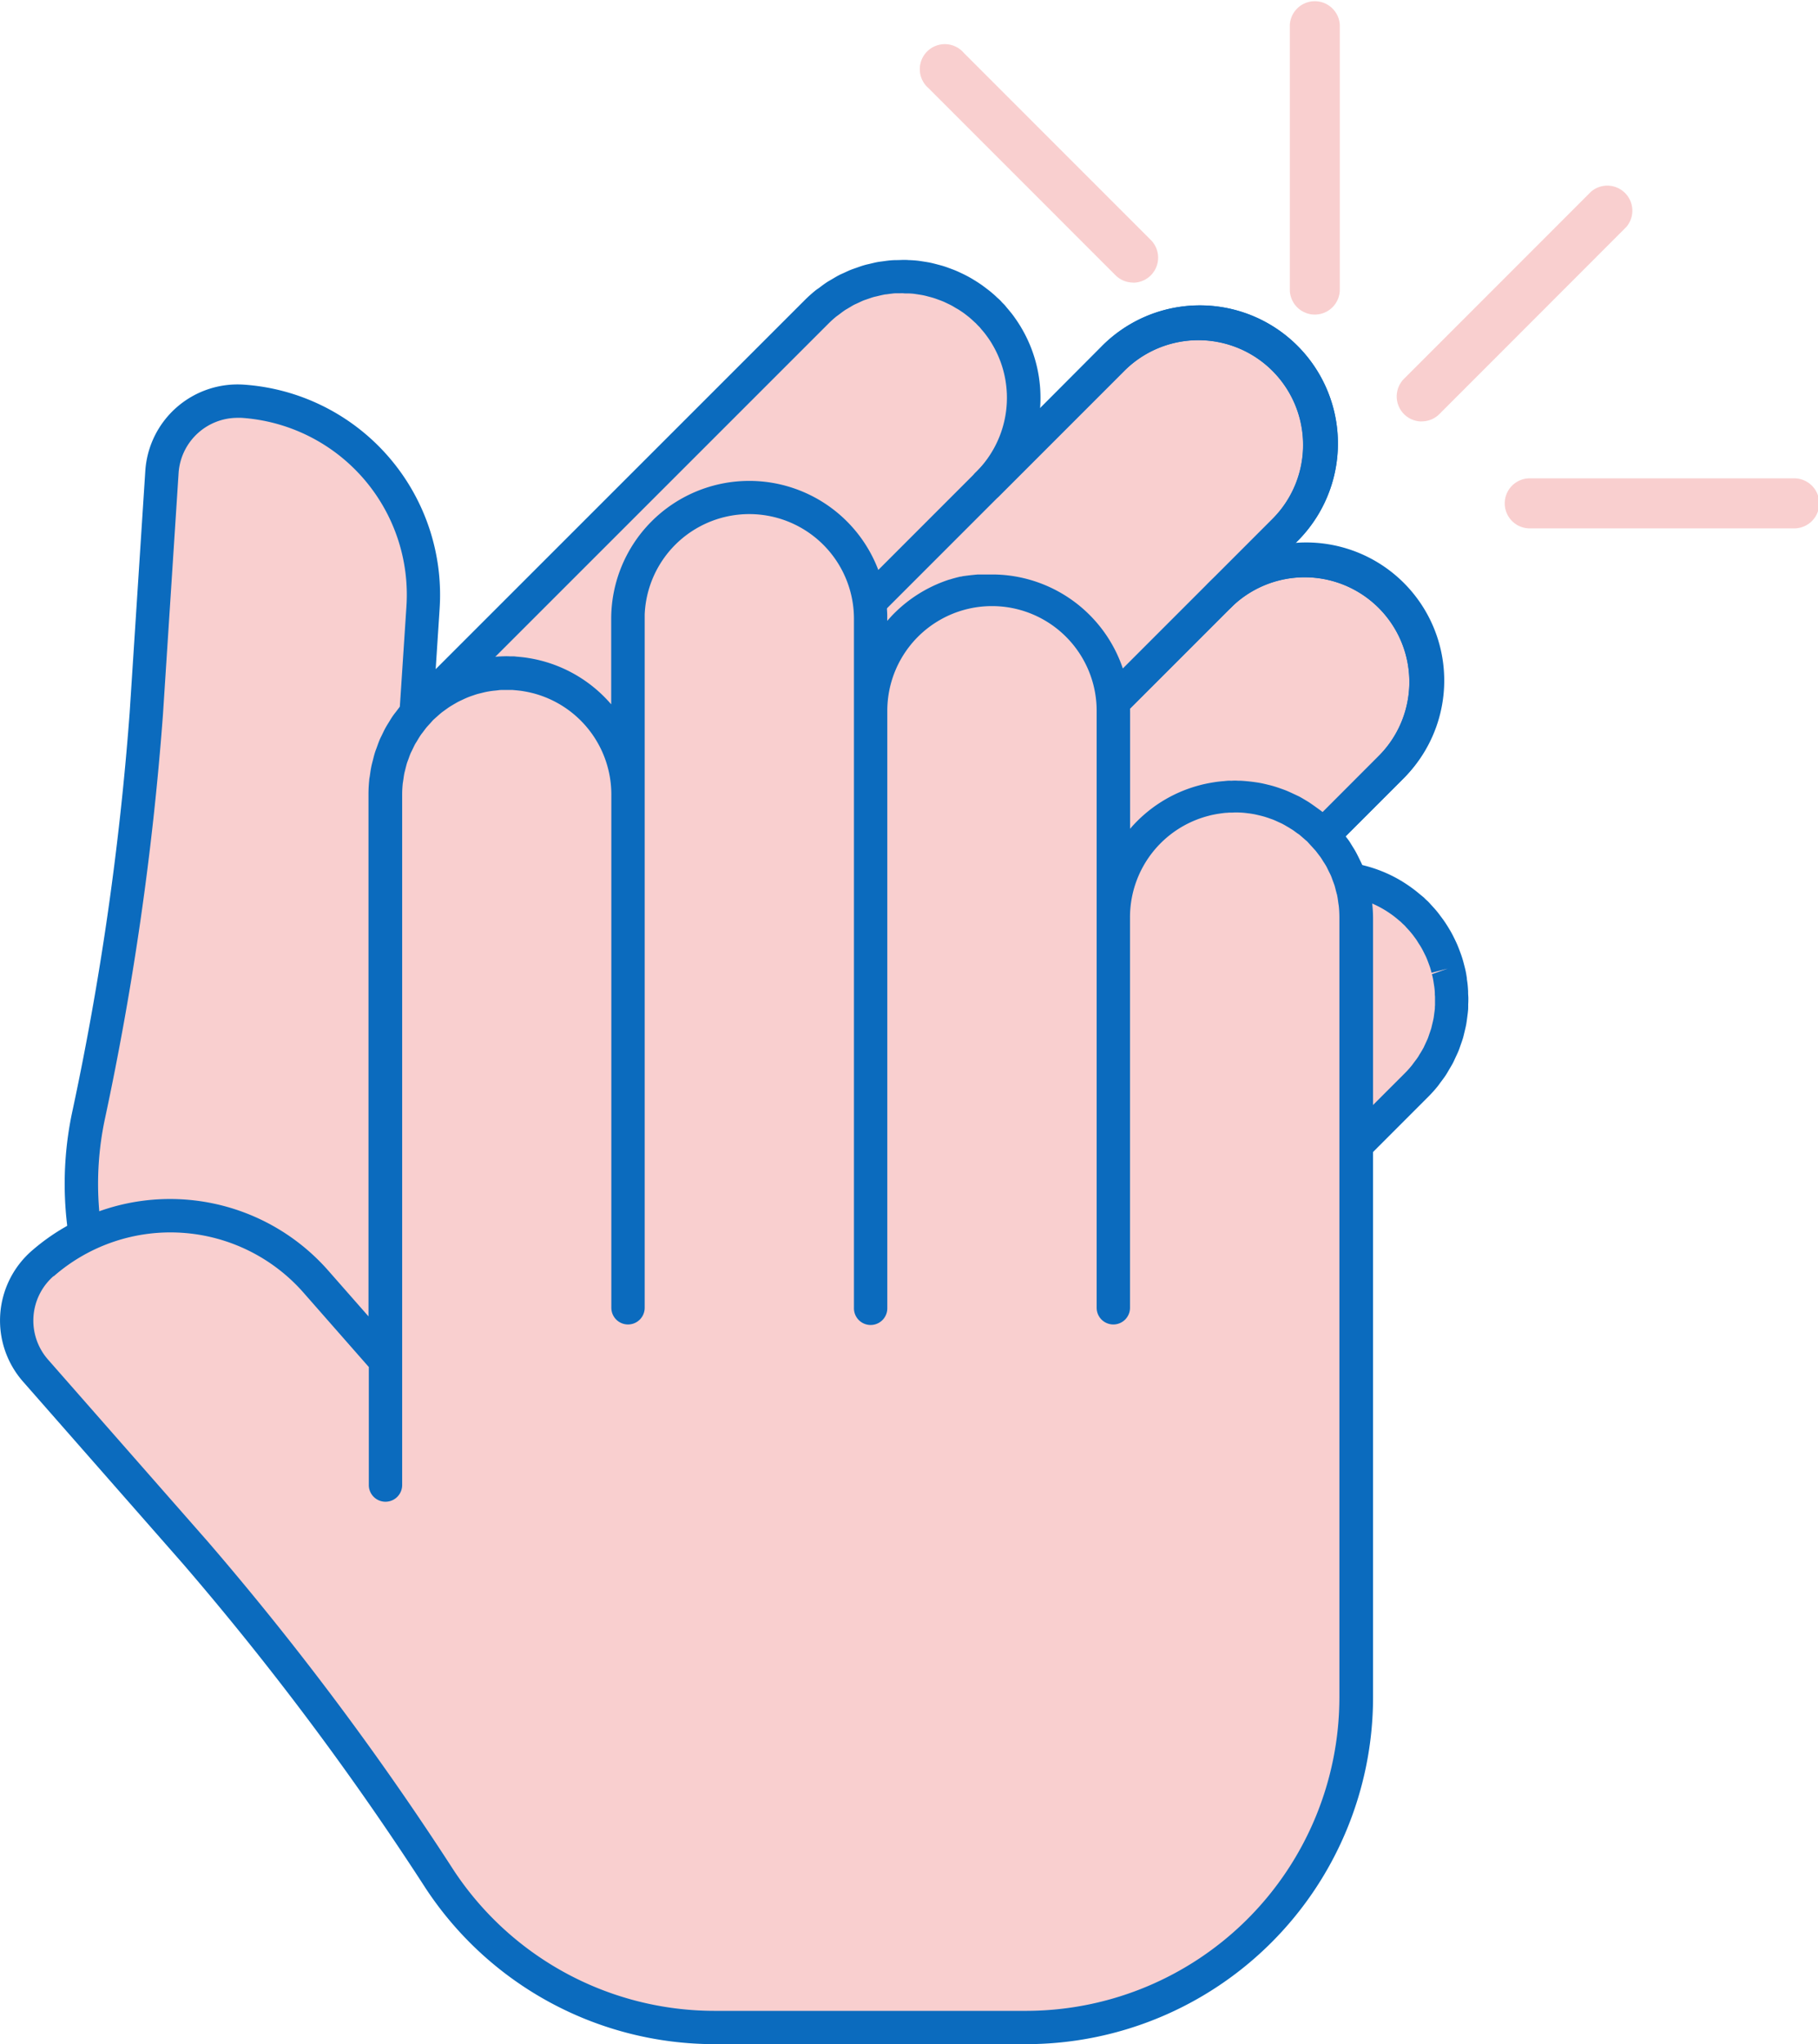
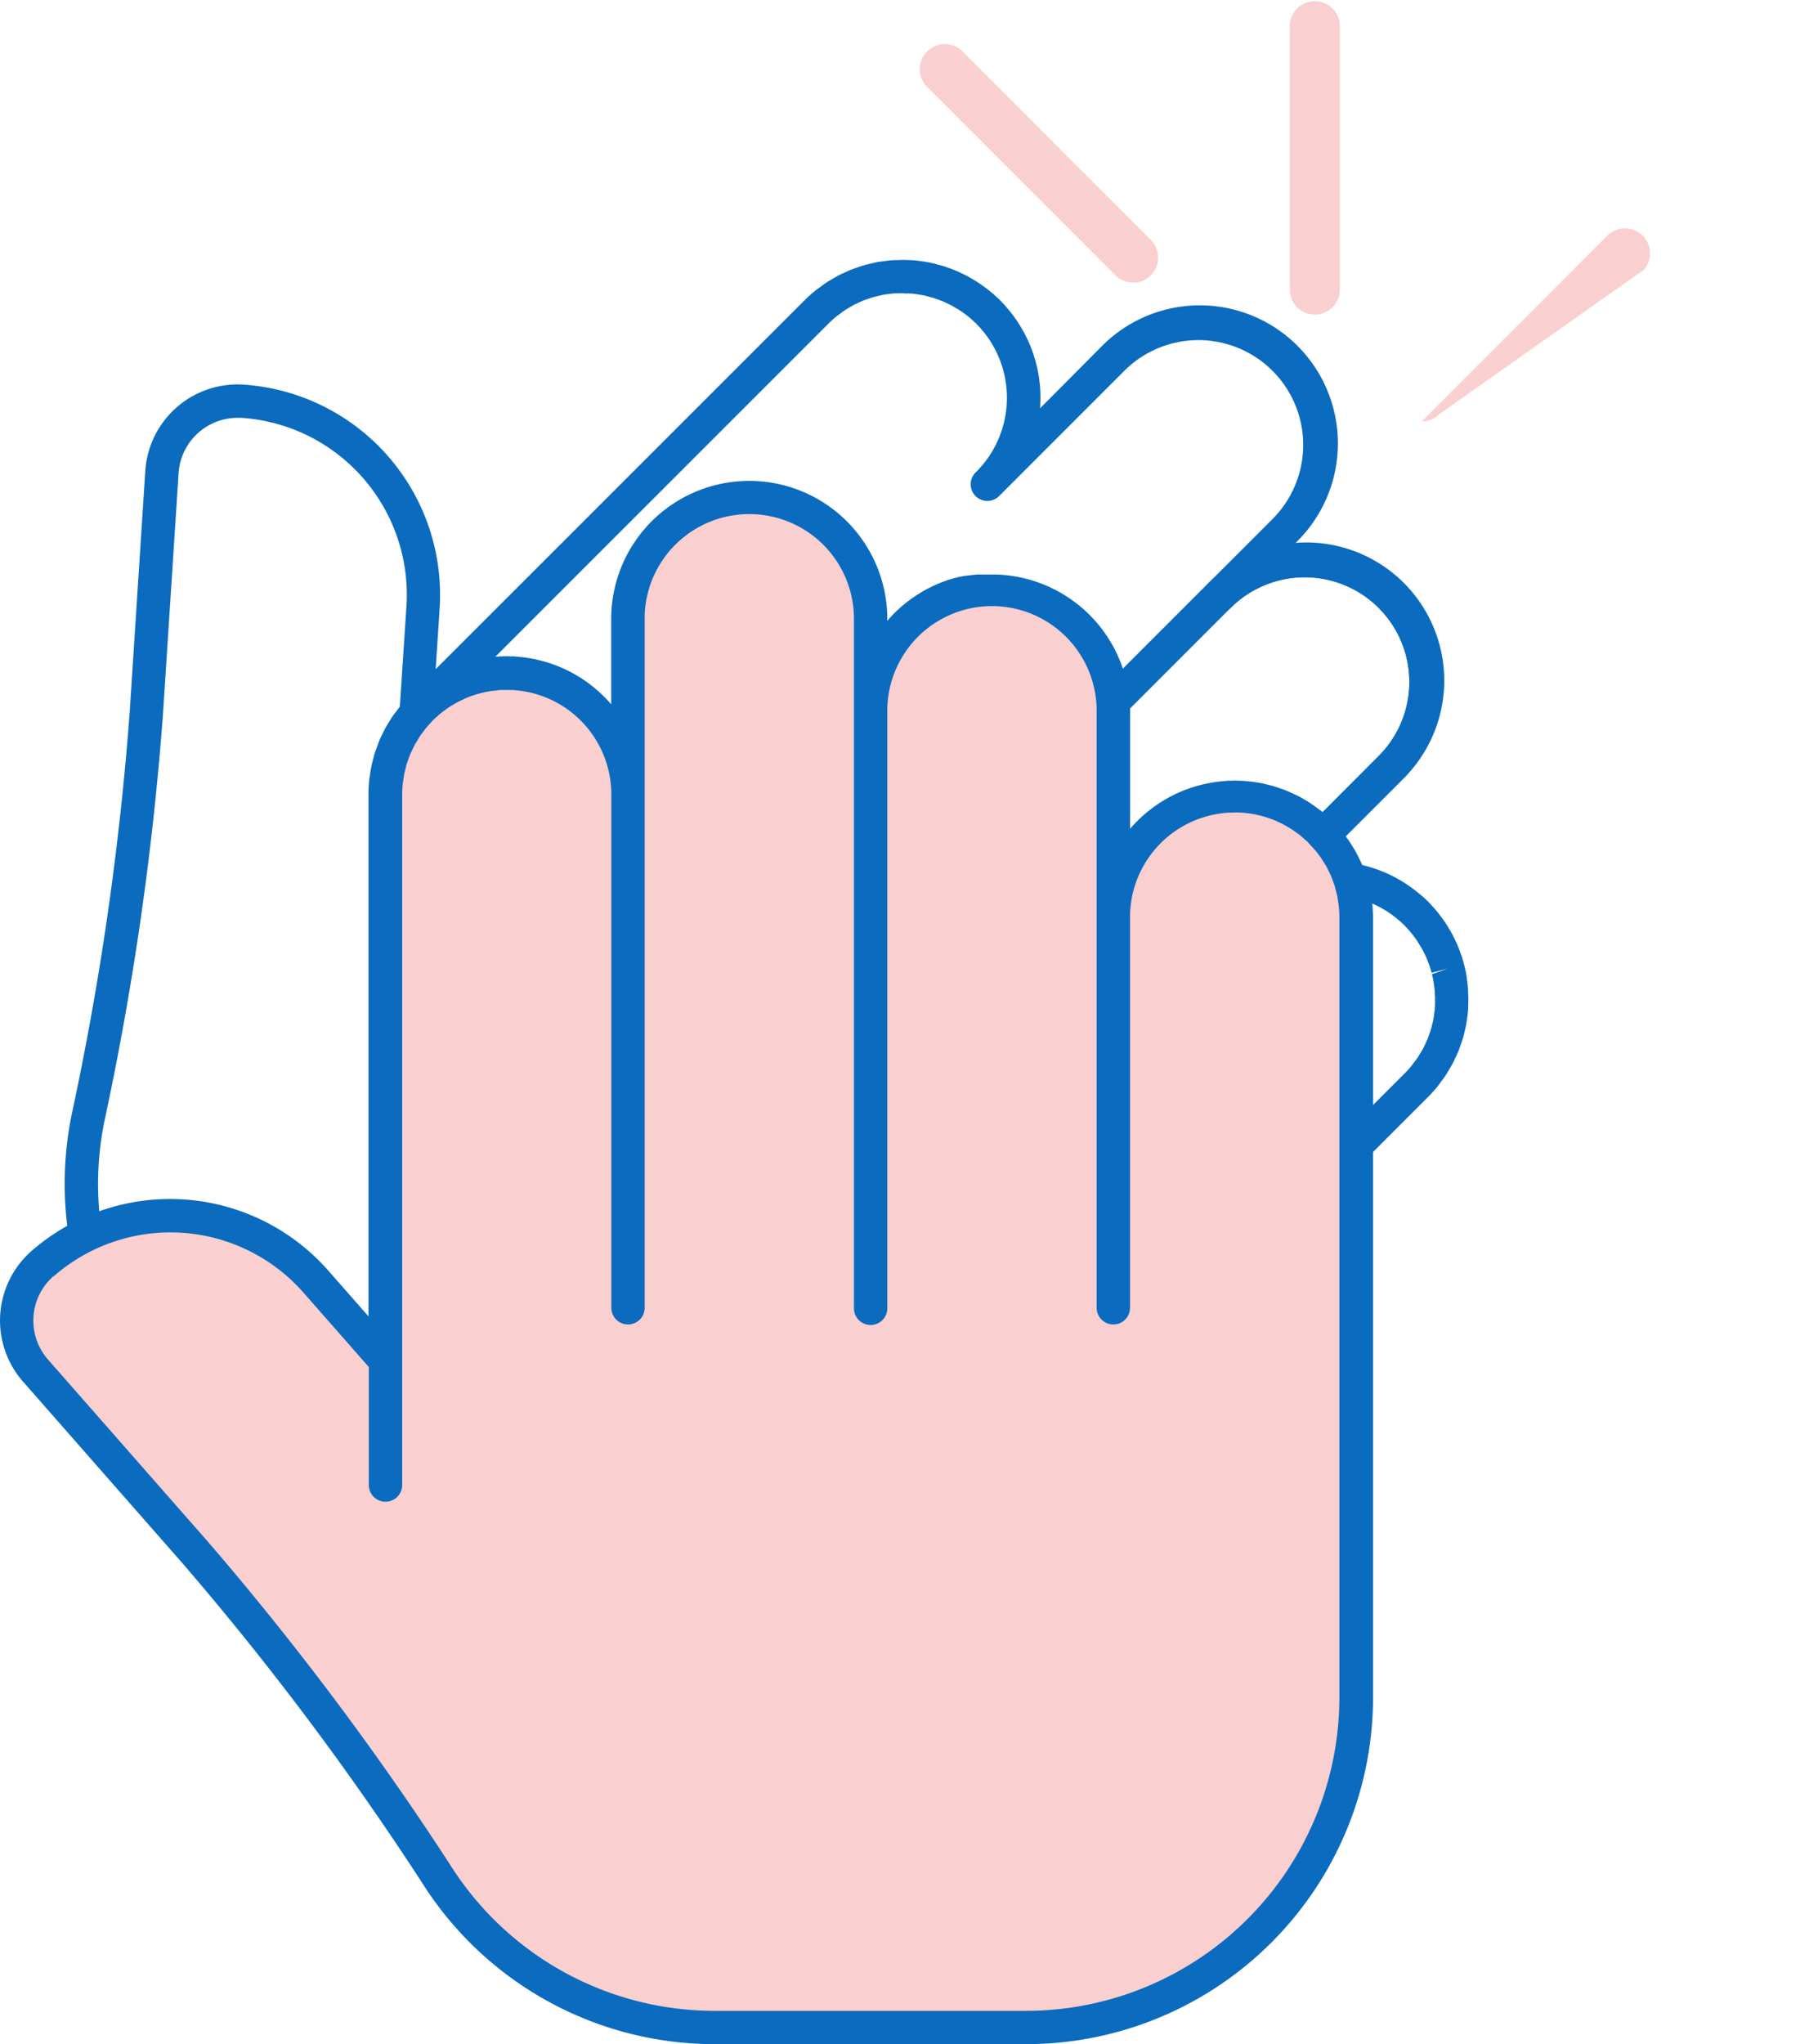
<svg xmlns="http://www.w3.org/2000/svg" id="hand" width="61.828" height="69.5" viewBox="0 0 61.828 69.5">
-   <path id="Path_44" data-name="Path 44" d="M73.185,67.125a4.194,4.194,0,0,0,.287-.319c.029-.035.053-.073.081-.11.058-.076.116-.151.167-.23.03-.046.055-.093.083-.14.043-.072.088-.144.126-.217.027-.052.049-.1.073-.157.033-.071.068-.142.1-.215.022-.056.039-.113.059-.169.025-.072.051-.143.072-.215s.029-.118.043-.177.036-.144.049-.216.018-.121.026-.182.021-.144.027-.217.006-.123.009-.185.007-.144.006-.216-.005-.124-.009-.186-.008-.143-.015-.215-.017-.124-.027-.186-.022-.141-.036-.212-.029-.123-.045-.184-.035-.138-.057-.207-.041-.121-.063-.181-.049-.134-.077-.2-.053-.117-.082-.176-.063-.13-.1-.193-.066-.113-.1-.169-.077-.124-.119-.184-.078-.108-.118-.161-.091-.117-.139-.173-.09-.1-.137-.151c-.029-.03-.054-.063-.084-.093s-.051-.045-.076-.069-.044-.047-.068-.069-.058-.047-.087-.071c-.054-.046-.108-.091-.163-.134s-.1-.074-.149-.109q-.1-.074-.213-.141l-.092-.055a4.125,4.125,0,0,0-4.989.647L72.3,56.333A4.128,4.128,0,0,0,66.465,50.5l2.222-2.222a4.128,4.128,0,1,0-5.837-5.837L58.617,46.67a4.126,4.126,0,0,0,.648-4.989c-.018-.031-.036-.062-.055-.093q-.067-.108-.14-.212-.053-.076-.11-.149c-.043-.055-.088-.109-.134-.163-.024-.028-.046-.059-.071-.087s-.047-.045-.069-.068-.045-.052-.069-.076-.062-.055-.092-.084c-.05-.047-.1-.093-.151-.137s-.115-.094-.173-.139-.107-.081-.161-.119-.122-.081-.184-.119-.112-.069-.17-.1-.128-.067-.192-.1-.117-.056-.176-.082-.133-.053-.2-.077-.121-.045-.182-.064-.137-.039-.206-.057-.123-.032-.185-.045-.14-.025-.211-.036-.124-.02-.187-.027-.142-.011-.214-.015-.125-.008-.187-.009-.144,0-.215.006-.124,0-.186.009-.144.017-.215.027-.123.015-.184.026-.143.032-.214.049-.119.027-.179.044-.142.047-.213.071-.115.037-.172.06c-.071.029-.141.063-.212.1-.054.025-.108.047-.161.075-.073.038-.143.082-.214.125-.048.029-.1.054-.143.085-.078.051-.152.108-.227.165-.037.028-.076.053-.113.083a4.122,4.122,0,0,0-.318.286h0l-7.021,7.021-6.591,6.591.232-3.576a6.587,6.587,0,0,0-6.14-7,2.578,2.578,0,0,0-2.738,2.4L29.988,54.5a101.7,101.7,0,0,1-1.977,13.725A11.208,11.208,0,0,0,31.07,78.409l7.482,7.482a11.219,11.219,0,0,0,15.867,0l2.514-2.514Z" transform="translate(-25.014 -30.227)" fill="#f9cfcf" />
  <g id="Group_10" data-name="Group 10" transform="translate(2.202 8.83)">
-     <path id="Path_45" data-name="Path 45" d="M97.38,68.032a.567.567,0,0,1-.4-.969L113.552,50.49a3.56,3.56,0,0,0-5.035-5.035L91.944,62.028a.567.567,0,0,1-.8-.8l16.574-16.574a4.695,4.695,0,1,1,6.639,6.639L97.781,67.865A.564.564,0,0,1,97.38,68.032Z" transform="translate(-72.482 -41.675)" fill="#0b6bbe" />
    <path id="Path_46" data-name="Path 46" d="M117.958,94.221a.567.567,0,0,1-.4-.969L131.908,78.9a3.56,3.56,0,0,0-5.035-5.035L112.522,88.217a.567.567,0,0,1-.8-.8l14.352-14.352a4.695,4.695,0,1,1,6.639,6.639L118.359,94.054A.563.563,0,0,1,117.958,94.221Z" transform="translate(-87.223 -62.027)" fill="#0b6bbe" />
    <path id="Path_47" data-name="Path 47" d="M45.049,88.3a11.75,11.75,0,0,1-8.335-3.447l-7.482-7.482a11.767,11.767,0,0,1-3.214-10.7A100.378,100.378,0,0,0,27.986,53.03l.533-8.232a3.145,3.145,0,0,1,3.341-2.927,7.164,7.164,0,0,1,6.669,7.6l-.135,2.074L50.943,39a4.763,4.763,0,0,1,.362-.326c.032-.026.064-.049.1-.072l.06-.044c.076-.058.152-.115.23-.166.039-.026.079-.049.118-.071l.089-.052c.066-.04.132-.079.2-.115.045-.024.09-.044.136-.064l.09-.041c.066-.031.131-.062.2-.088.049-.019.1-.036.148-.053l.089-.031c.067-.024.134-.047.2-.066.052-.015.1-.027.156-.039l.088-.021c.068-.016.136-.033.2-.045s.109-.017.163-.024l.082-.011c.069-.01.139-.019.208-.025s.112-.007.168-.009l.044,0c.1,0,.172-.007.245-.006.057,0,.115,0,.172.007l.04,0c.1.005.17.01.243.018.057.006.115.015.172.024l.039.006c.091.014.167.026.241.042s.124.029.186.045c.1.027.182.047.258.071s.128.043.192.067c.09.033.166.061.241.093s.132.06.2.092.149.073.222.113.13.075.194.114.14.088.209.135.123.089.184.135.132.1.2.158.116.1.172.156l.023.02c.028.024.054.048.081.074s.046.049.067.073l.023.024c.022.021.044.043.065.066s.047.055.069.083c.066.078.117.139.166.2s.086.113.126.171c.056.079.109.159.16.241.023.037.044.073.065.11a4.676,4.676,0,0,1,.62,2.707L61.013,40.6a4.695,4.695,0,1,1,6.639,6.639l-.06.06a4.693,4.693,0,0,1,3.675,8l-2.794,2.794a4.688,4.688,0,0,1,2.712.622l.1.061c.085.052.165.106.245.162.055.039.112.081.168.124s.125.1.186.152c.046.036.072.058.1.081s.046.044.067.066l.027.025c.025.022.049.043.073.067s.049.052.073.079l.02.023c.054.058.106.114.156.172s.107.13.158.2.092.121.135.184.092.138.135.209.078.128.113.192.077.147.112.22.063.131.092.2.061.153.089.229.052.142.072.206.041.14.059.211l.013.05c.016.062.032.123.045.186.016.078.029.159.041.24l0,.03c.009.06.019.121.025.182.008.076.013.154.017.231l0,.05c0,.058.007.115.008.172,0,.073,0,.144-.005.216l0,.076c0,.054,0,.109-.008.163-.006.072-.016.14-.025.209l-.011.081c-.007.055-.015.11-.025.165-.013.071-.03.141-.047.211l-.02.083c-.012.051-.024.1-.038.152-.021.073-.045.142-.07.21l-.027.078c-.017.05-.034.1-.054.15-.028.069-.059.136-.09.2l-.042.09c-.019.044-.039.088-.062.131-.037.071-.079.141-.121.21l-.046.079c-.023.04-.046.079-.071.118-.055.084-.116.164-.177.245l-.035.048c-.022.032-.045.063-.07.094a4.7,4.7,0,0,1-.327.363L53.384,84.857A11.748,11.748,0,0,1,45.049,88.3ZM31.651,43a2.011,2.011,0,0,0-2,1.873L29.118,53.1a101.473,101.473,0,0,1-1.987,13.8,10.636,10.636,0,0,0,2.9,9.669l7.482,7.482a10.664,10.664,0,0,0,15.064,0L71.346,65.29h0a3.486,3.486,0,0,0,.248-.275l.069-.094c.06-.079.106-.138.146-.2.012-.018.022-.037.033-.057l.062-.1c.029-.049.059-.1.085-.147.012-.022.022-.046.032-.069l.052-.111c.022-.047.044-.093.063-.14.011-.029.021-.058.031-.088l.034-.1c.017-.048.034-.1.049-.144.008-.029.015-.06.022-.092l.024-.1c.012-.048.024-.1.033-.145s.011-.072.016-.108l.012-.092c.007-.049.014-.1.018-.146,0-.033,0-.069.005-.106l0-.087c0-.051,0-.1,0-.152s0-.077-.006-.116l0-.044c0-.072-.007-.129-.013-.186s-.011-.084-.018-.125l-.005-.035c-.01-.063-.018-.123-.031-.183s-.021-.089-.032-.132l.537-.191-.549.142c-.013-.052-.027-.1-.043-.155s-.032-.094-.049-.141c-.028-.075-.049-.133-.073-.191s-.045-.1-.07-.149-.054-.112-.085-.167-.056-.1-.087-.146-.066-.106-.1-.158-.067-.093-.1-.139-.078-.1-.12-.15-.078-.088-.119-.132c-.017-.018-.033-.037-.05-.056l-.021-.023L71.28,60.2c-.017-.016-.033-.033-.05-.05l-.027-.024-.055-.045c-.047-.041-.094-.079-.142-.117s-.083-.063-.126-.093c-.062-.044-.123-.085-.185-.123l-.077-.046a3.561,3.561,0,0,0-4.3.557.567.567,0,1,1-.8-.8L70.465,54.5a3.56,3.56,0,0,0-5.035-5.035.567.567,0,0,1-.8-.8l2.222-2.222A3.56,3.56,0,0,0,61.815,41.4l-4.232,4.232a.567.567,0,1,1-.8-.8,3.561,3.561,0,0,0,.558-4.3l-.048-.082c-.037-.06-.078-.121-.121-.182-.031-.043-.062-.086-.094-.128S57,40.045,56.961,40l-.047-.058-.022-.026-.051-.05-.083-.087c-.019-.017-.039-.033-.057-.051-.043-.041-.087-.081-.131-.119s-.1-.081-.15-.12-.092-.069-.139-.1-.1-.069-.158-.1-.1-.06-.147-.087-.109-.057-.166-.084-.1-.049-.152-.071-.114-.045-.172-.066-.109-.04-.157-.055-.116-.033-.174-.048l-.029-.008c-.044-.012-.089-.023-.134-.033s-.111-.02-.167-.029l-.058-.009c-.039-.006-.079-.012-.118-.017s-.107-.009-.16-.011l-.07,0c-.039,0-.077,0-.116-.005s-.1,0-.156,0l-.081,0c-.037,0-.073,0-.11.005s-.1.011-.146.018l-.095.013c-.035,0-.069.009-.1.015s-.094.02-.141.032l-.1.024c-.032.007-.064.014-.1.024-.047.014-.092.03-.138.046l-.108.037c-.029.009-.057.019-.085.03-.046.018-.09.04-.135.061l-.112.052c-.025.011-.05.022-.075.035-.046.024-.091.052-.136.079l-.113.067c-.02.011-.039.022-.058.035-.056.037-.111.079-.166.121l-.089.066-.039.028a3.62,3.62,0,0,0-.273.247L38.132,53.413a.567.567,0,0,1-.967-.438L37.4,49.4A6.027,6.027,0,0,0,31.785,43c-.045,0-.089,0-.134,0Z" transform="translate(-25.779 -37.624)" fill="#0b6bbe" />
-     <path id="Path_48" data-name="Path 48" d="M64.027,95.219a.579.579,0,0,1-.093-.008.567.567,0,0,1-.467-.652l.7-4.215a.567.567,0,1,1,1.12.185l-.7,4.215A.568.568,0,0,1,64.027,95.219Z" transform="translate(-52.771 -75.049)" fill="#0b6bbe" />
-     <path id="Path_49" data-name="Path 49" d="M64.312,134.324a.567.567,0,0,1-.4-.969l5.29-5.29a7.225,7.225,0,0,0,0-10.206.567.567,0,0,1,.8-.8,8.361,8.361,0,0,1,0,11.811l-5.29,5.29a.564.564,0,0,1-.4.167Z" transform="translate(-52.975 -94.406)" fill="#0b6bbe" />
  </g>
-   <path id="Path_50" data-name="Path 50" d="M186.318,36.652a.851.851,0,0,1-.6-1.453l6.359-6.36a.851.851,0,0,1,1.2,1.2L186.92,36.4a.847.847,0,0,1-.6.249Z" transform="translate(-137.968 -22.322)" fill="#f9cfcf" />
-   <path id="Path_51" data-name="Path 51" d="M208.123,65.525h-8.994a.851.851,0,0,1,0-1.7h8.994a.851.851,0,1,1,0,1.7Z" transform="translate(-147.145 -47.561)" fill="#f9cfcf" />
+   <path id="Path_50" data-name="Path 50" d="M186.318,36.652l6.359-6.36a.851.851,0,0,1,1.2,1.2L186.92,36.4a.847.847,0,0,1-.6.249Z" transform="translate(-137.968 -22.322)" fill="#f9cfcf" />
  <path id="Path_52" data-name="Path 52" d="M173.507,17.19a.851.851,0,0,1-.851-.851V7.345a.851.851,0,0,1,1.7,0v8.994A.851.851,0,0,1,173.507,17.19Z" transform="translate(-128.791 -6.494)" fill="#f9cfcf" />
  <path id="Path_53" data-name="Path 53" d="M135.667,20a.848.848,0,0,1-.6-.249l-6.359-6.36a.851.851,0,1,1,1.2-1.2l6.359,6.36a.851.851,0,0,1-.6,1.453Z" transform="translate(-97.13 -10.393)" fill="#f9cfcf" />
  <path id="Path_54" data-name="Path 54" d="M65.568,80.341a4.188,4.188,0,0,0-.022-.428c0-.046-.014-.09-.02-.135-.013-.094-.025-.189-.044-.281-.011-.053-.027-.1-.041-.158-.02-.081-.039-.164-.064-.243-.018-.056-.04-.109-.06-.163-.027-.074-.052-.149-.083-.221-.024-.055-.052-.108-.078-.161s-.065-.137-.1-.2-.063-.1-.094-.155-.076-.127-.118-.188-.073-.1-.11-.147-.087-.117-.134-.172-.083-.092-.125-.137-.1-.107-.149-.157-.092-.084-.138-.126-.107-.1-.163-.141-.1-.075-.15-.113-.115-.085-.175-.124-.108-.066-.162-.1-.123-.073-.186-.106-.115-.056-.173-.083-.13-.06-.2-.087-.121-.045-.182-.067-.136-.047-.206-.067-.126-.033-.19-.049-.142-.033-.214-.046-.131-.021-.2-.03-.147-.018-.221-.024-.136-.008-.2-.01c-.042,0-.083-.006-.125-.006s-.068,0-.1.005-.064,0-.1,0-.074.008-.111.011c-.071.005-.141.012-.21.021s-.122.017-.182.028c-.084.014-.167.031-.25.051l-.1.027a4.126,4.126,0,0,0-3.07,3.985V73.333a4.128,4.128,0,0,0-8.255,0V70.191a4.128,4.128,0,0,0-8.255,0v5.986a4.126,4.126,0,0,0-3.07-3.986l-.1-.027c-.082-.02-.165-.036-.25-.051-.061-.011-.121-.02-.183-.028s-.139-.015-.21-.021c-.037,0-.074-.009-.111-.011s-.064,0-.1,0-.068-.005-.1-.005-.083.005-.125.006c-.068,0-.136,0-.2.01s-.148.014-.221.024-.132.018-.2.03-.143.029-.214.046-.128.031-.191.049-.137.043-.205.067-.123.043-.183.067-.131.056-.2.087-.117.054-.174.084-.125.069-.186.106-.109.064-.163.1-.117.081-.174.123-.1.074-.151.113-.109.093-.162.14-.094.082-.139.126-.1.1-.148.156-.085.09-.125.138-.089.114-.133.171-.076.1-.111.149-.079.124-.117.186-.066.1-.1.157-.067.133-.1.2-.055.108-.079.164c-.03.071-.055.144-.082.217-.02.056-.043.11-.061.167-.025.079-.043.159-.064.24-.013.054-.03.106-.041.161-.019.091-.031.184-.043.277-.007.047-.016.092-.021.139a4.175,4.175,0,0,0-.022.427h0V95.428l-2.365-2.693a6.587,6.587,0,0,0-9.29-.607,2.578,2.578,0,0,0-.241,3.631l5.444,6.2a101.669,101.669,0,0,1,8.307,11.1,11.208,11.208,0,0,0,9.364,5.038H54.349a11.219,11.219,0,0,0,11.219-11.219V80.341Z" transform="translate(-19.45 -49.166)" fill="#f9cfcf" />
  <path id="Union_2" data-name="Union 2" d="M24.318,53.17a11.766,11.766,0,0,1-9.837-5.292,100.4,100.4,0,0,0-8.26-11.041l-5.444-6.2a3.146,3.146,0,0,1,.293-4.432,7.163,7.163,0,0,1,10.09.66l1.372,1.561V10.68a4.656,4.656,0,0,1,.025-.487c0-.039.01-.079.017-.119l.01-.068c.014-.1.027-.192.047-.285.009-.046.021-.09.032-.134l.026-.1c.018-.075.037-.149.06-.223.015-.049.032-.094.05-.141l.036-.1c.024-.067.049-.134.076-.2.021-.048.043-.094.066-.139l.044-.091c.03-.062.06-.124.094-.185.025-.046.053-.09.08-.135l.053-.085c.035-.059.07-.116.109-.172s.065-.09.1-.133l.052-.068c.041-.055.082-.109.126-.161s.073-.083.111-.122l.054-.059c.049-.052.1-.1.148-.154s.082-.077.125-.114l.031-.028c.073-.065.127-.113.184-.159s.1-.074.144-.109l.028-.021c.076-.056.137-.1.2-.139s.105-.066.158-.1l.026-.015c.077-.046.144-.085.212-.121s.119-.059.179-.087c.092-.042.166-.076.241-.106s.131-.049.2-.073c.087-.031.164-.056.243-.079s.144-.039.217-.056.162-.038.244-.053.149-.024.225-.034.167-.021.252-.027.153-.01.231-.013l.031,0a1.588,1.588,0,0,1,.207,0h.035c.031,0,.062,0,.094,0s.07.005.1.009c.1.009.184.016.263.026s.141.02.21.032c.094.016.188.035.282.057l.123.031a4.687,4.687,0,0,1,2.353,1.477V4.7a4.695,4.695,0,0,1,9.388-.121q0,.06,0,.121V4.78l.01-.012,0,0,.034-.039.005-.006.033-.036.006-.007.028-.031.013-.014.022-.024.018-.019.021-.022.016-.016.025-.025.018-.018.01-.01.034-.033,0,0a4.705,4.705,0,0,1,1.617-1.023h0l.056-.021,0,0,.057-.02h0l.089-.03.01,0,.047-.015.017-.005.04-.012.018-.005.04-.011.018-.005.034-.009.026-.007.024-.006.036-.009.022-.005.036-.009.022,0,.03-.007.026-.006.034-.007.015,0,.042-.008.018,0,.042-.008.017,0,.043-.007.017,0,.045-.007.011,0,.044-.006.012,0,.046-.006h.011l.048-.006.013,0,.049-.005h.01l.051,0h.008l.053,0h0l.054,0h0l.053,0H33.5l.052,0h.009l.052,0h.125l.121,0a4.7,4.7,0,0,1,4.574,4.693v3.952a4.681,4.681,0,0,1,2.357-1.478c.037-.01.076-.021.116-.03.1-.023.191-.042.287-.058.067-.012.136-.023.206-.032s.16-.018.24-.024c.059-.007.093-.01.127-.012s.064,0,.095,0h.034a1.457,1.457,0,0,1,.208,0l.031,0c.077,0,.155.006.232.013s.167.016.25.027.151.021.225.034.163.033.244.053.146.035.217.056.157.049.234.076.143.05.207.076.15.065.224.1.136.063.2.094.137.076.205.116l.031.019c.054.031.108.064.16.1s.122.084.182.128l.05.036c.047.033.093.068.138.1.061.048.118.1.175.15l.04.035c.043.039.087.076.129.117s.1.1.147.155l.054.059c.038.04.075.08.11.122.048.057.092.115.136.174l.044.058c.033.043.067.086.1.131s.076.118.112.178l.049.078c.028.045.055.089.08.135.035.063.067.129.1.194l.041.085c.022.045.045.09.065.137.028.064.052.13.076.2l.037.1c.018.045.035.091.049.138.024.076.044.155.064.234l.022.086c.013.045.024.089.034.135.02.1.034.2.048.3l.009.059c.006.039.013.076.016.115a4.657,4.657,0,0,1,.026.487V41.384A11.8,11.8,0,0,1,34.9,53.17ZM1.818,27.06a2.008,2.008,0,0,0-.189,2.83l5.444,6.2a101.506,101.506,0,0,1,8.354,11.164,10.634,10.634,0,0,0,8.891,4.784H34.9A10.665,10.665,0,0,0,45.551,41.384V14.845a3.62,3.62,0,0,0-.02-.369l-.018-.118c-.013-.1-.022-.169-.038-.241,0-.023-.011-.043-.016-.064l-.031-.119c-.014-.055-.026-.109-.043-.162-.008-.026-.018-.05-.027-.075l-.045-.122c-.016-.046-.032-.091-.051-.135-.012-.027-.024-.052-.037-.077l-.05-.1c-.022-.046-.044-.092-.067-.136-.016-.028-.033-.055-.049-.081L45,12.955c-.026-.041-.051-.084-.078-.124s-.041-.056-.063-.084l-.052-.069c-.031-.041-.063-.084-.1-.123s-.046-.052-.071-.078l-.06-.065c-.034-.038-.068-.075-.1-.111s-.058-.053-.087-.079l-.032-.028c-.055-.049-.1-.087-.14-.122s-.064-.049-.1-.072l-.035-.026c-.059-.043-.1-.076-.149-.105s-.076-.048-.113-.07l-.027-.015c-.057-.034-.108-.064-.16-.092s-.09-.044-.136-.065c-.07-.032-.126-.059-.183-.082s-.1-.035-.145-.053c-.07-.024-.129-.044-.189-.061s-.11-.029-.165-.042-.122-.029-.184-.04-.113-.019-.171-.026-.125-.016-.19-.021-.118-.007-.176-.009l-.076,0-.031,0-.088.005H41.83l-.034,0-.074.007c-.06,0-.122.01-.182.018s-.1.014-.154.023c-.076.013-.148.028-.219.044l-.086.023a3.561,3.561,0,0,0-2.651,3.438V28.134a.567.567,0,1,1-1.134,0V14.877q0-.016,0-.032V7.837a3.56,3.56,0,1,0-7.12,0v20.3q0,.015,0,.029a.567.567,0,0,1-1.134-.029V7.869c0-.011,0-.021,0-.032V4.7a3.56,3.56,0,0,0-7.117-.137q0,.068,0,.137V28.134a.567.567,0,0,1-1.134,0V10.712c0-.011,0-.021,0-.032a3.56,3.56,0,0,0-2.648-3.437l-.093-.023c-.068-.016-.14-.031-.212-.043-.054-.01-.106-.018-.158-.024s-.119-.013-.18-.018l-.073-.007-.035,0h-.072c-.025,0-.049,0-.072,0h-.049c-.025,0-.051,0-.076,0-.059,0-.117,0-.175.009s-.128.013-.192.021-.113.016-.17.026-.123.025-.184.041-.11.026-.164.041-.118.038-.177.058-.108.038-.157.058-.113.049-.17.076-.105.049-.148.071-.1.057-.151.085l-.036.022c-.039.023-.076.045-.113.069s-.089.062-.134.094l-.047.034c-.034.025-.068.049-.1.075s-.081.069-.121.105l-.054.048-.085.076c-.035.036-.068.073-.1.11l-.06.066c-.024.026-.049.052-.072.079s-.059.075-.087.113l-.059.078c-.022.028-.044.057-.064.086s-.05.078-.075.118l-.059.1c-.017.026-.034.053-.05.08-.023.042-.043.085-.064.128l-.052.108c-.013.026-.027.052-.039.08-.019.043-.035.089-.051.134l-.044.119c-.009.026-.02.051-.028.078-.015.049-.028.1-.041.152l-.032.127c-.005.022-.012.043-.016.065-.014.068-.023.138-.033.208l-.015.1a.408.408,0,0,0-.007.044c-.013.126-.02.249-.02.372V29.9c0,.01,0,.021,0,.032v4.229a.567.567,0,1,1-1.134,0V30.148l-2.225-2.533a6.025,6.025,0,0,0-8.489-.554Z" transform="translate(0 16.33)" fill="#0b6bbe" />
</svg>